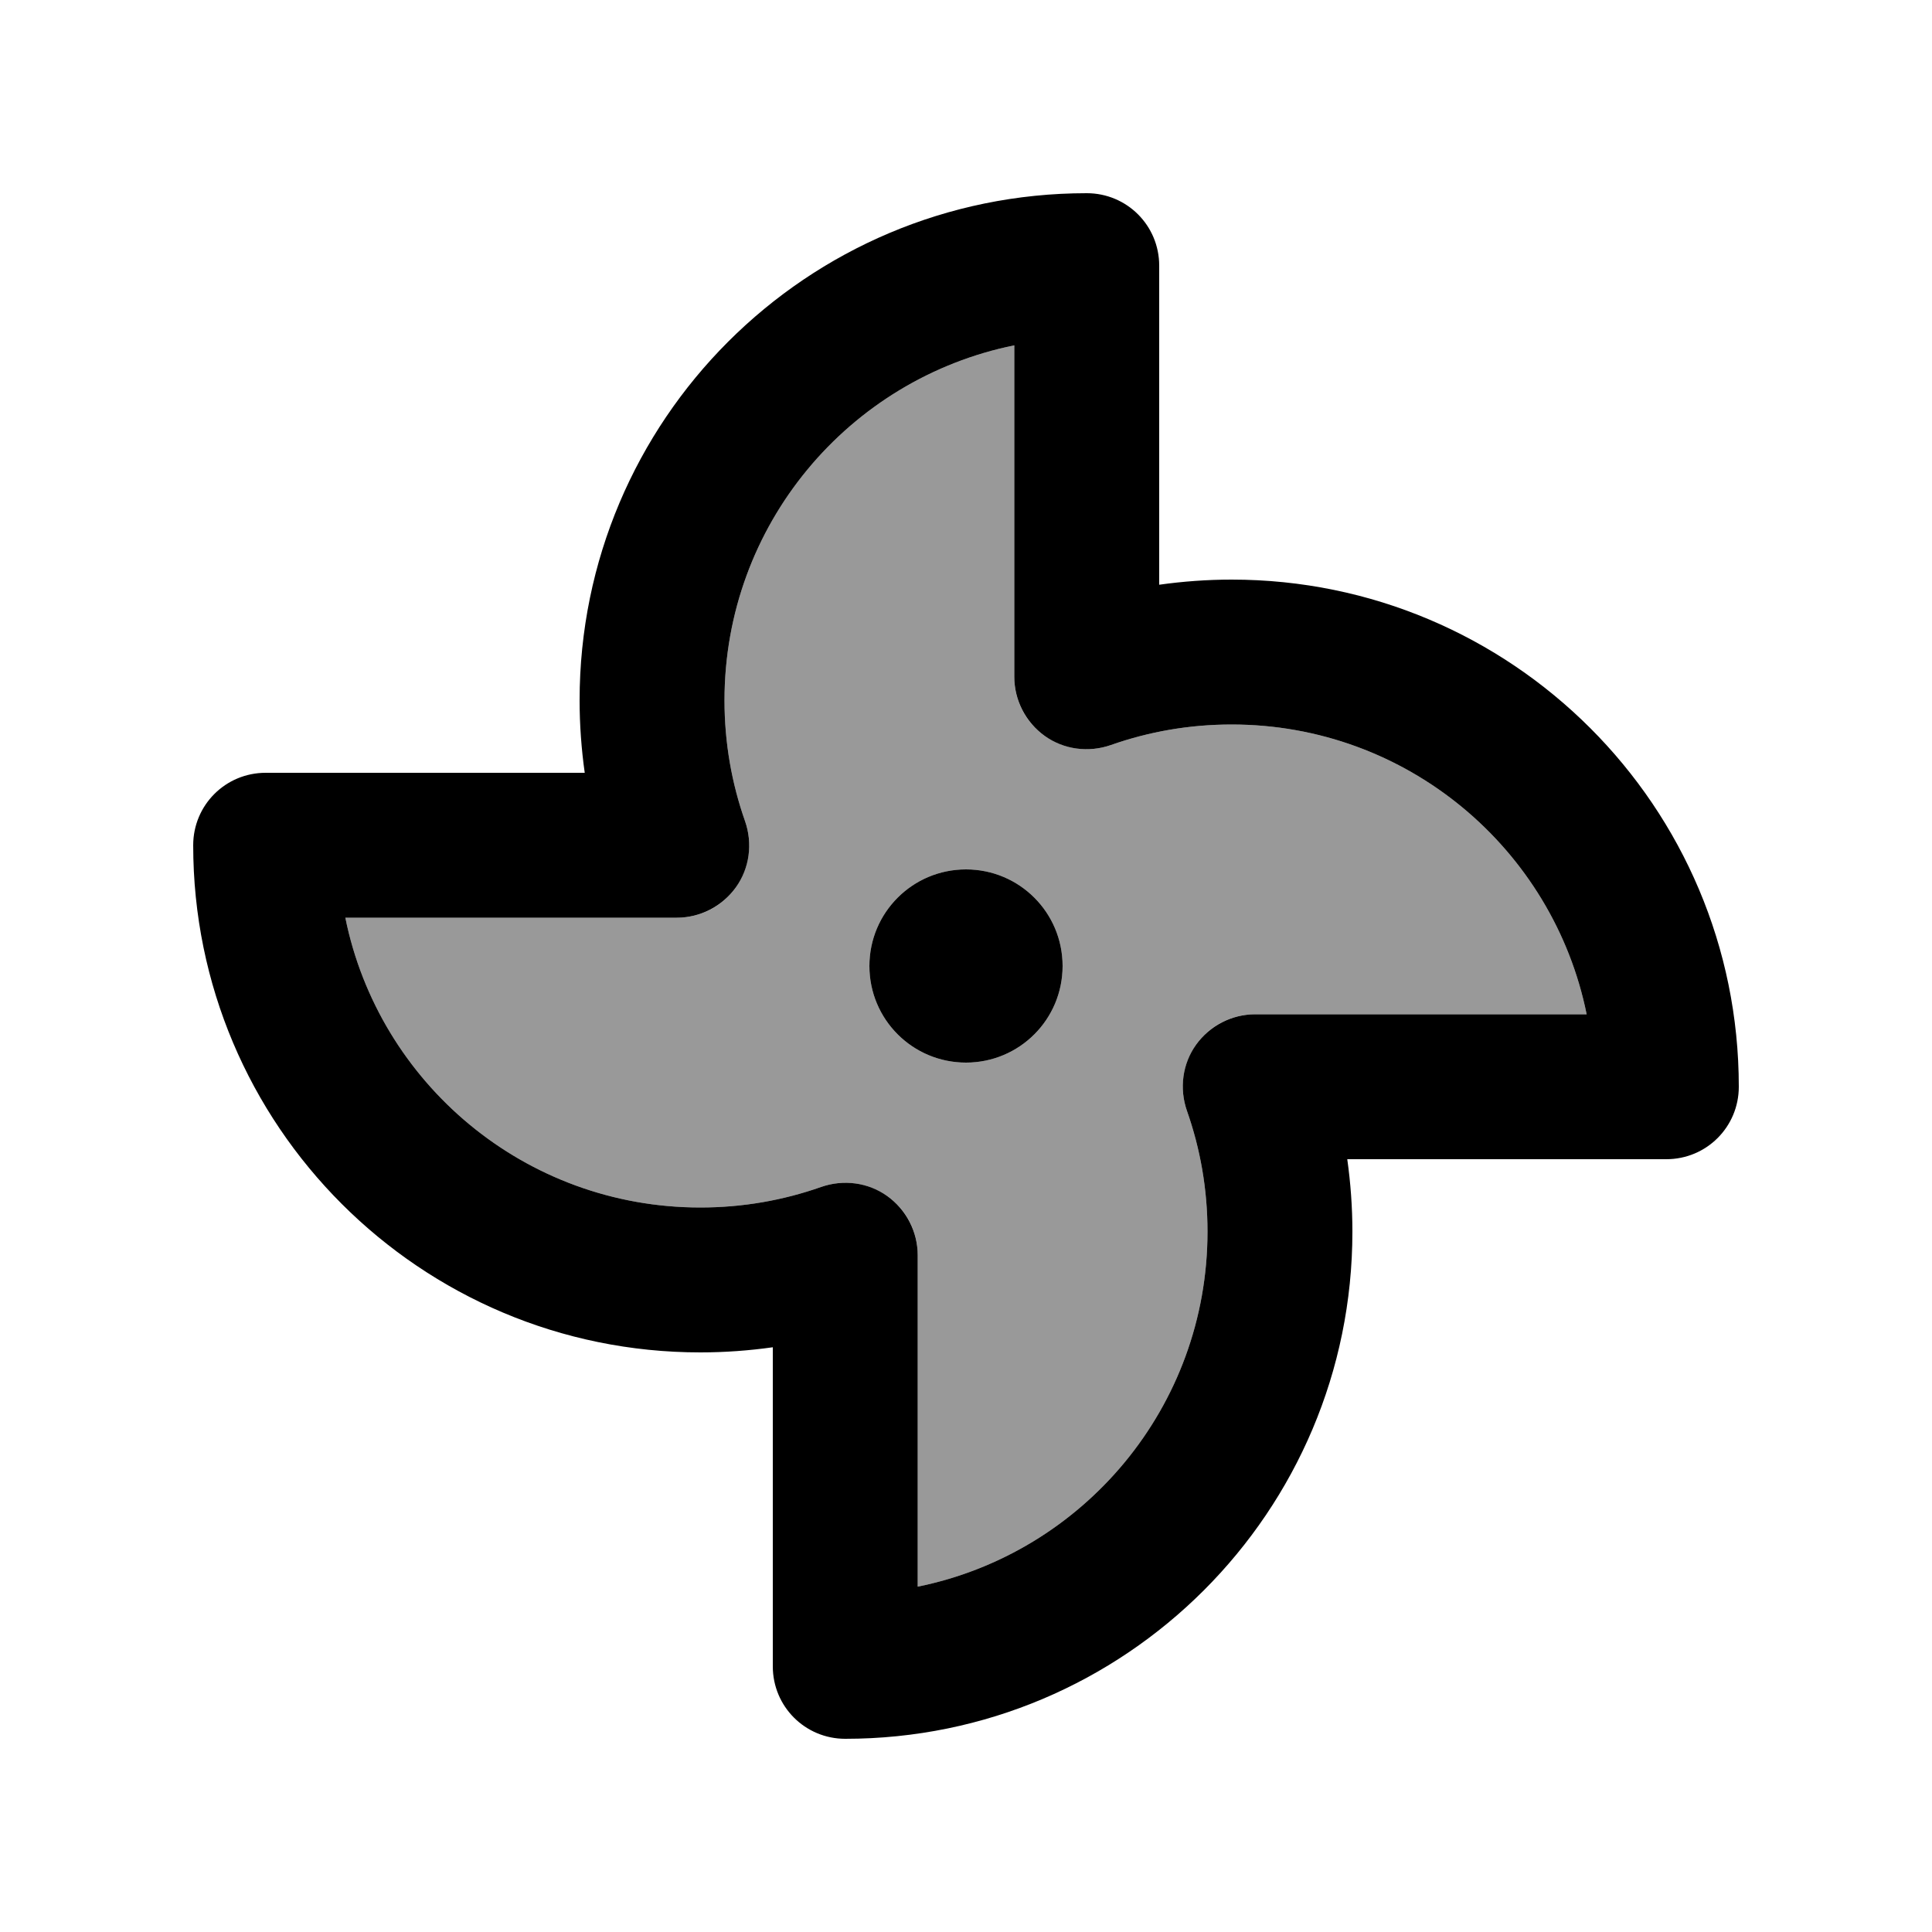
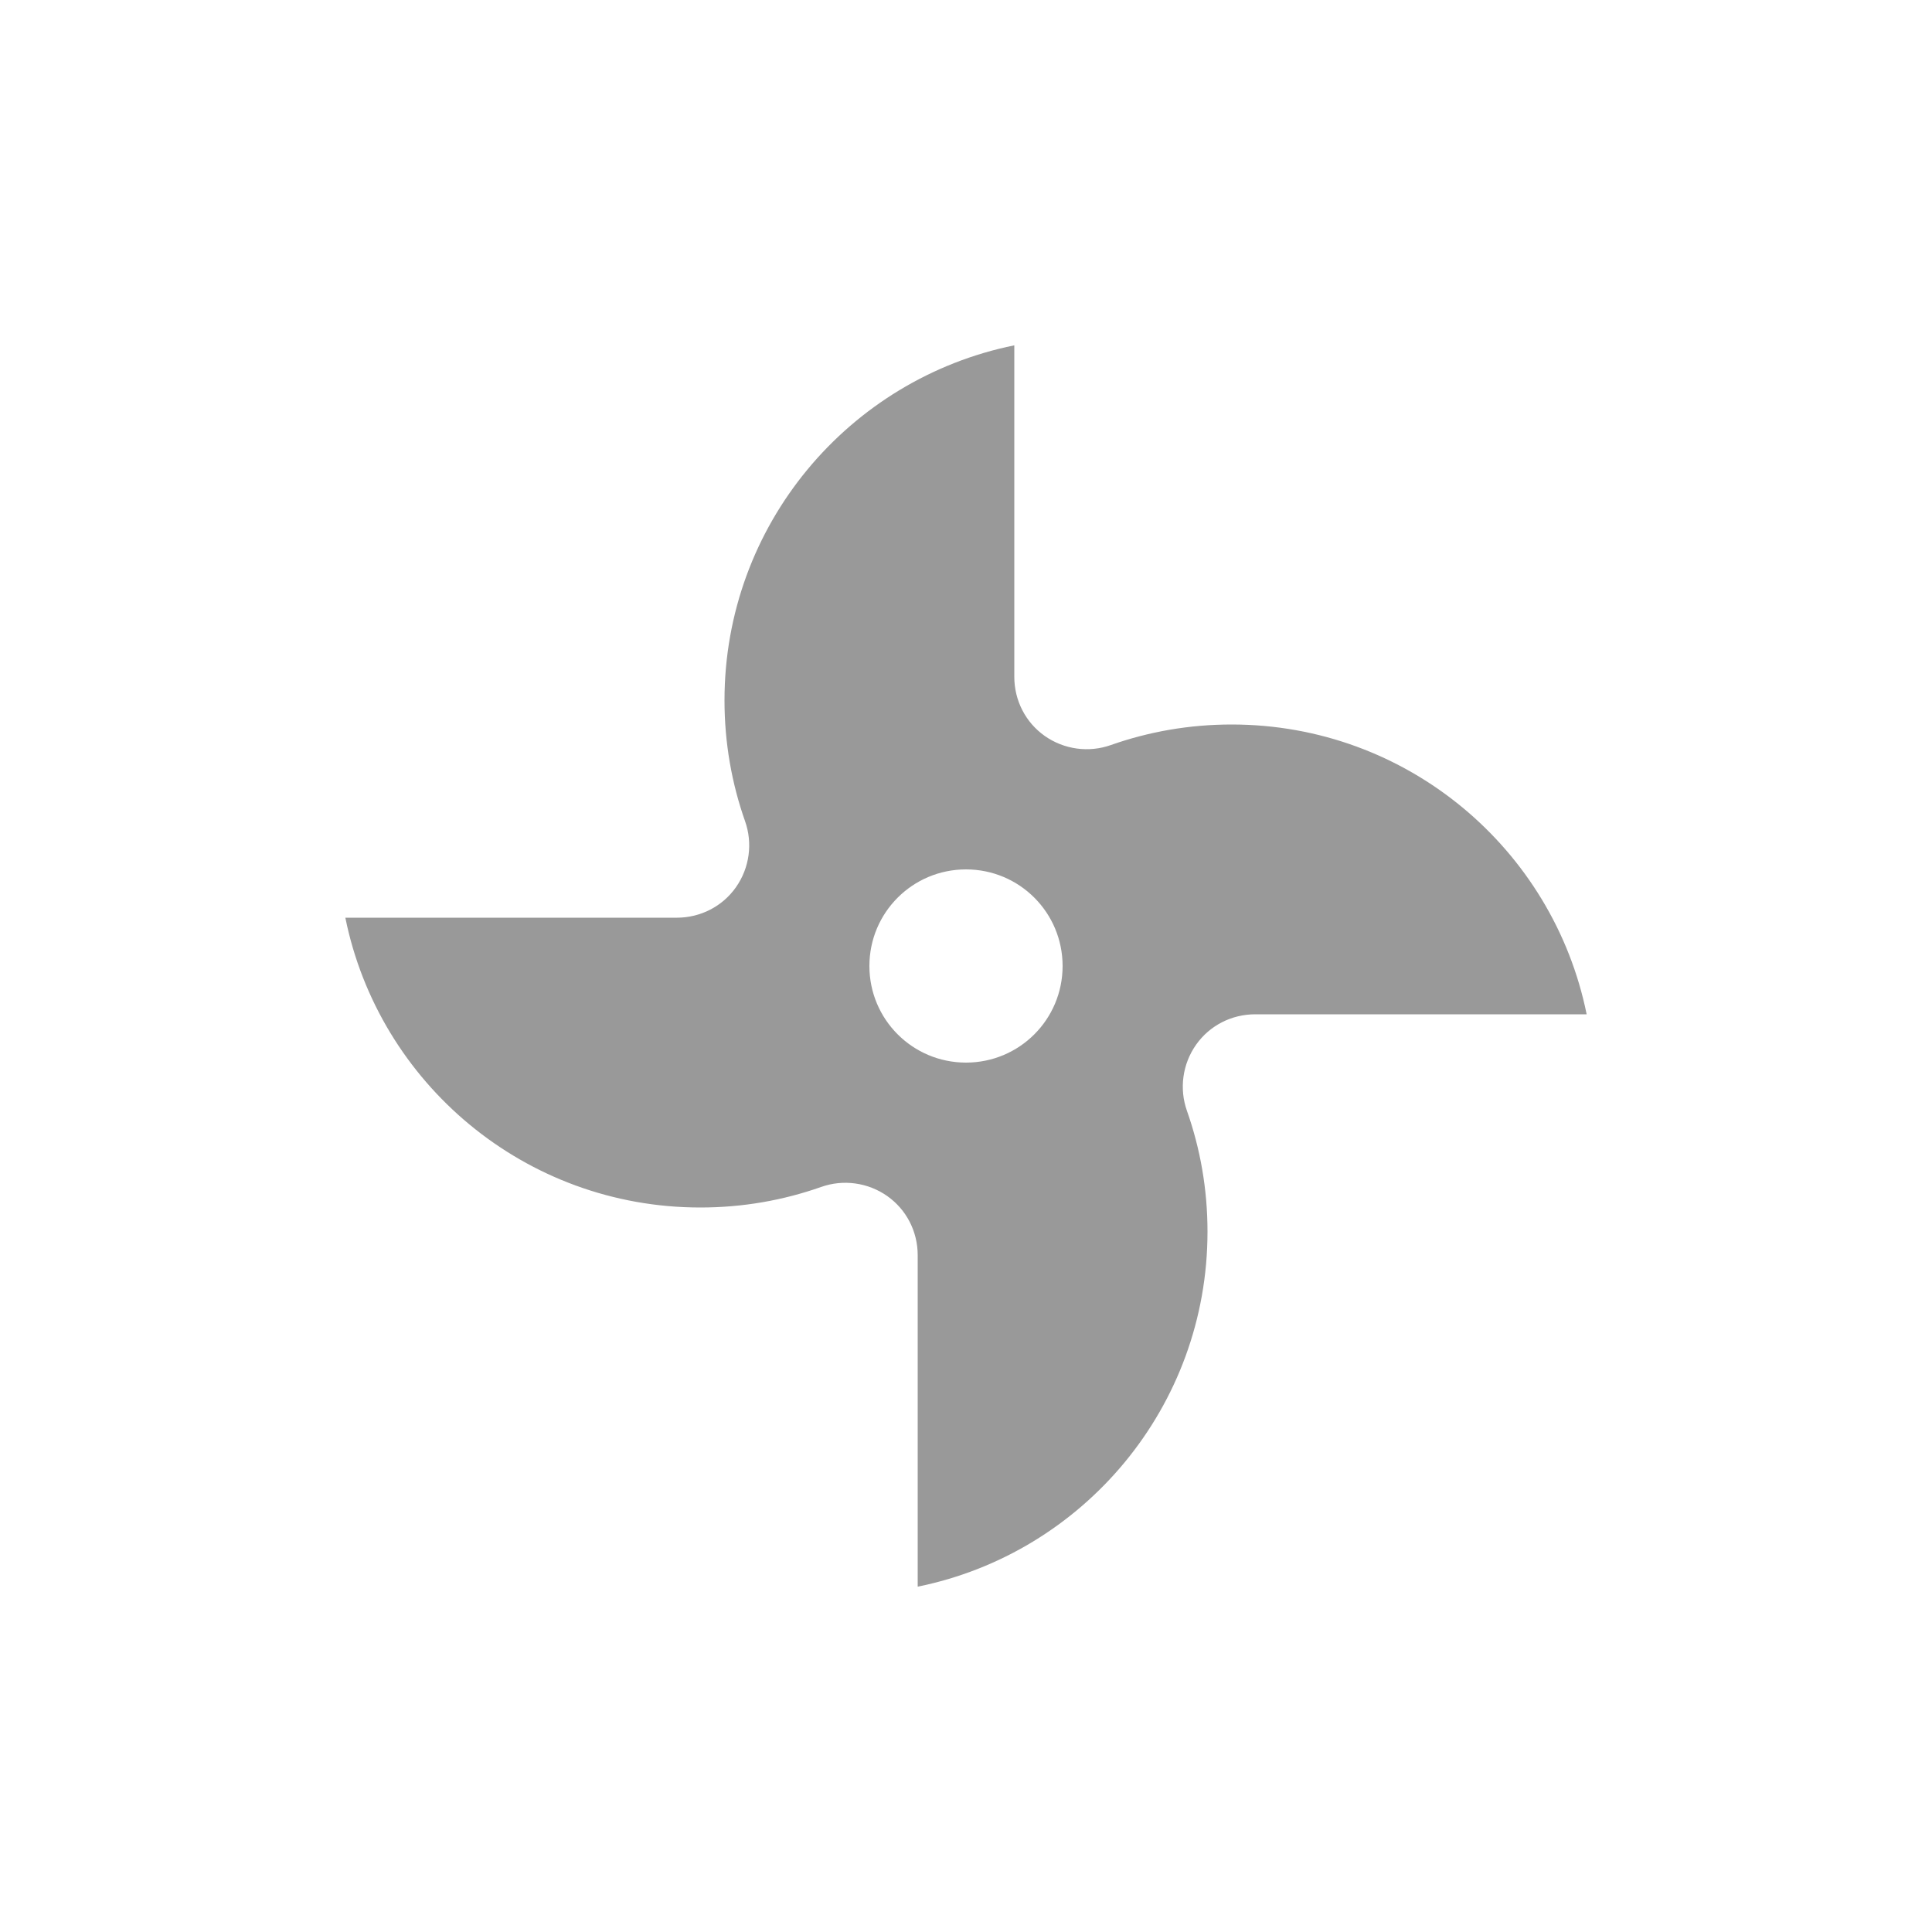
<svg xmlns="http://www.w3.org/2000/svg" viewBox="0 0 640 640">
  <path opacity=".4" fill="currentColor" d="M114.4 304C125.5 358.8 173.9 400 232 400C246.1 400 259.5 397.6 272 393.2C279.3 390.6 287.5 391.7 293.9 396.2C300.3 400.7 304 408 304 415.8L304 525.6C358.8 514.5 400 466.1 400 408C400 393.9 397.6 380.5 393.2 368C390.6 360.7 391.7 352.5 396.2 346.1C400.7 339.7 408 336 415.8 336L525.6 336C514.5 281.2 466.1 240 408 240C393.9 240 380.5 242.4 368 246.8C360.7 249.4 352.5 248.3 346.1 243.8C339.7 239.3 336 232 336 224.2L336 114.4C281.2 125.5 240 173.9 240 232C240 246.1 242.4 259.5 246.8 272C249.4 279.3 248.3 287.5 243.8 293.9C239.3 300.3 232 304 224.2 304L114.4 304zM352 320C352 337.7 337.7 352 320 352C302.3 352 288 337.7 288 320C288 302.3 302.3 288 320 288C337.7 288 352 302.3 352 320z" />
-   <path fill="currentColor" d="M240 232C240 173.9 281.2 125.5 336 114.4L336 224.2C336 232 339.8 239.3 346.1 243.8C352.4 248.3 360.6 249.4 368 246.8C380.5 242.4 393.9 240 408 240C466.1 240 514.5 281.2 525.6 336L415.8 336C408 336 400.7 339.8 396.2 346.1C391.7 352.4 390.6 360.6 393.2 368C397.6 380.5 400 393.9 400 408C400 466.1 358.8 514.5 304 525.6L304 415.8C304 408 300.2 400.7 293.9 396.2C287.6 391.7 279.4 390.6 272 393.2C259.5 397.6 246.1 400 232 400C173.9 400 125.5 358.8 114.4 304L224.2 304C232 304 239.3 300.2 243.8 293.9C248.3 287.6 249.4 279.4 246.8 272C242.4 259.5 240 246.1 240 232zM360 64C267.2 64 192 139.2 192 232C192 240.1 192.6 248.2 193.7 256L88 256C74.7 256 64 266.7 64 280C64 372.8 139.2 448 232 448C240.1 448 248.2 447.4 256 446.3L256 552C256 565.3 266.7 576 280 576C372.8 576 448 500.8 448 408C448 399.9 447.4 391.8 446.3 384L552 384C565.3 384 576 373.3 576 360C576 267.2 500.8 192 408 192C399.9 192 391.8 192.6 384 193.7L384 88C384 74.7 373.3 64 360 64zM320 352C337.7 352 352 337.7 352 320C352 302.3 337.7 288 320 288C302.3 288 288 302.3 288 320C288 337.7 302.3 352 320 352z" />
</svg>